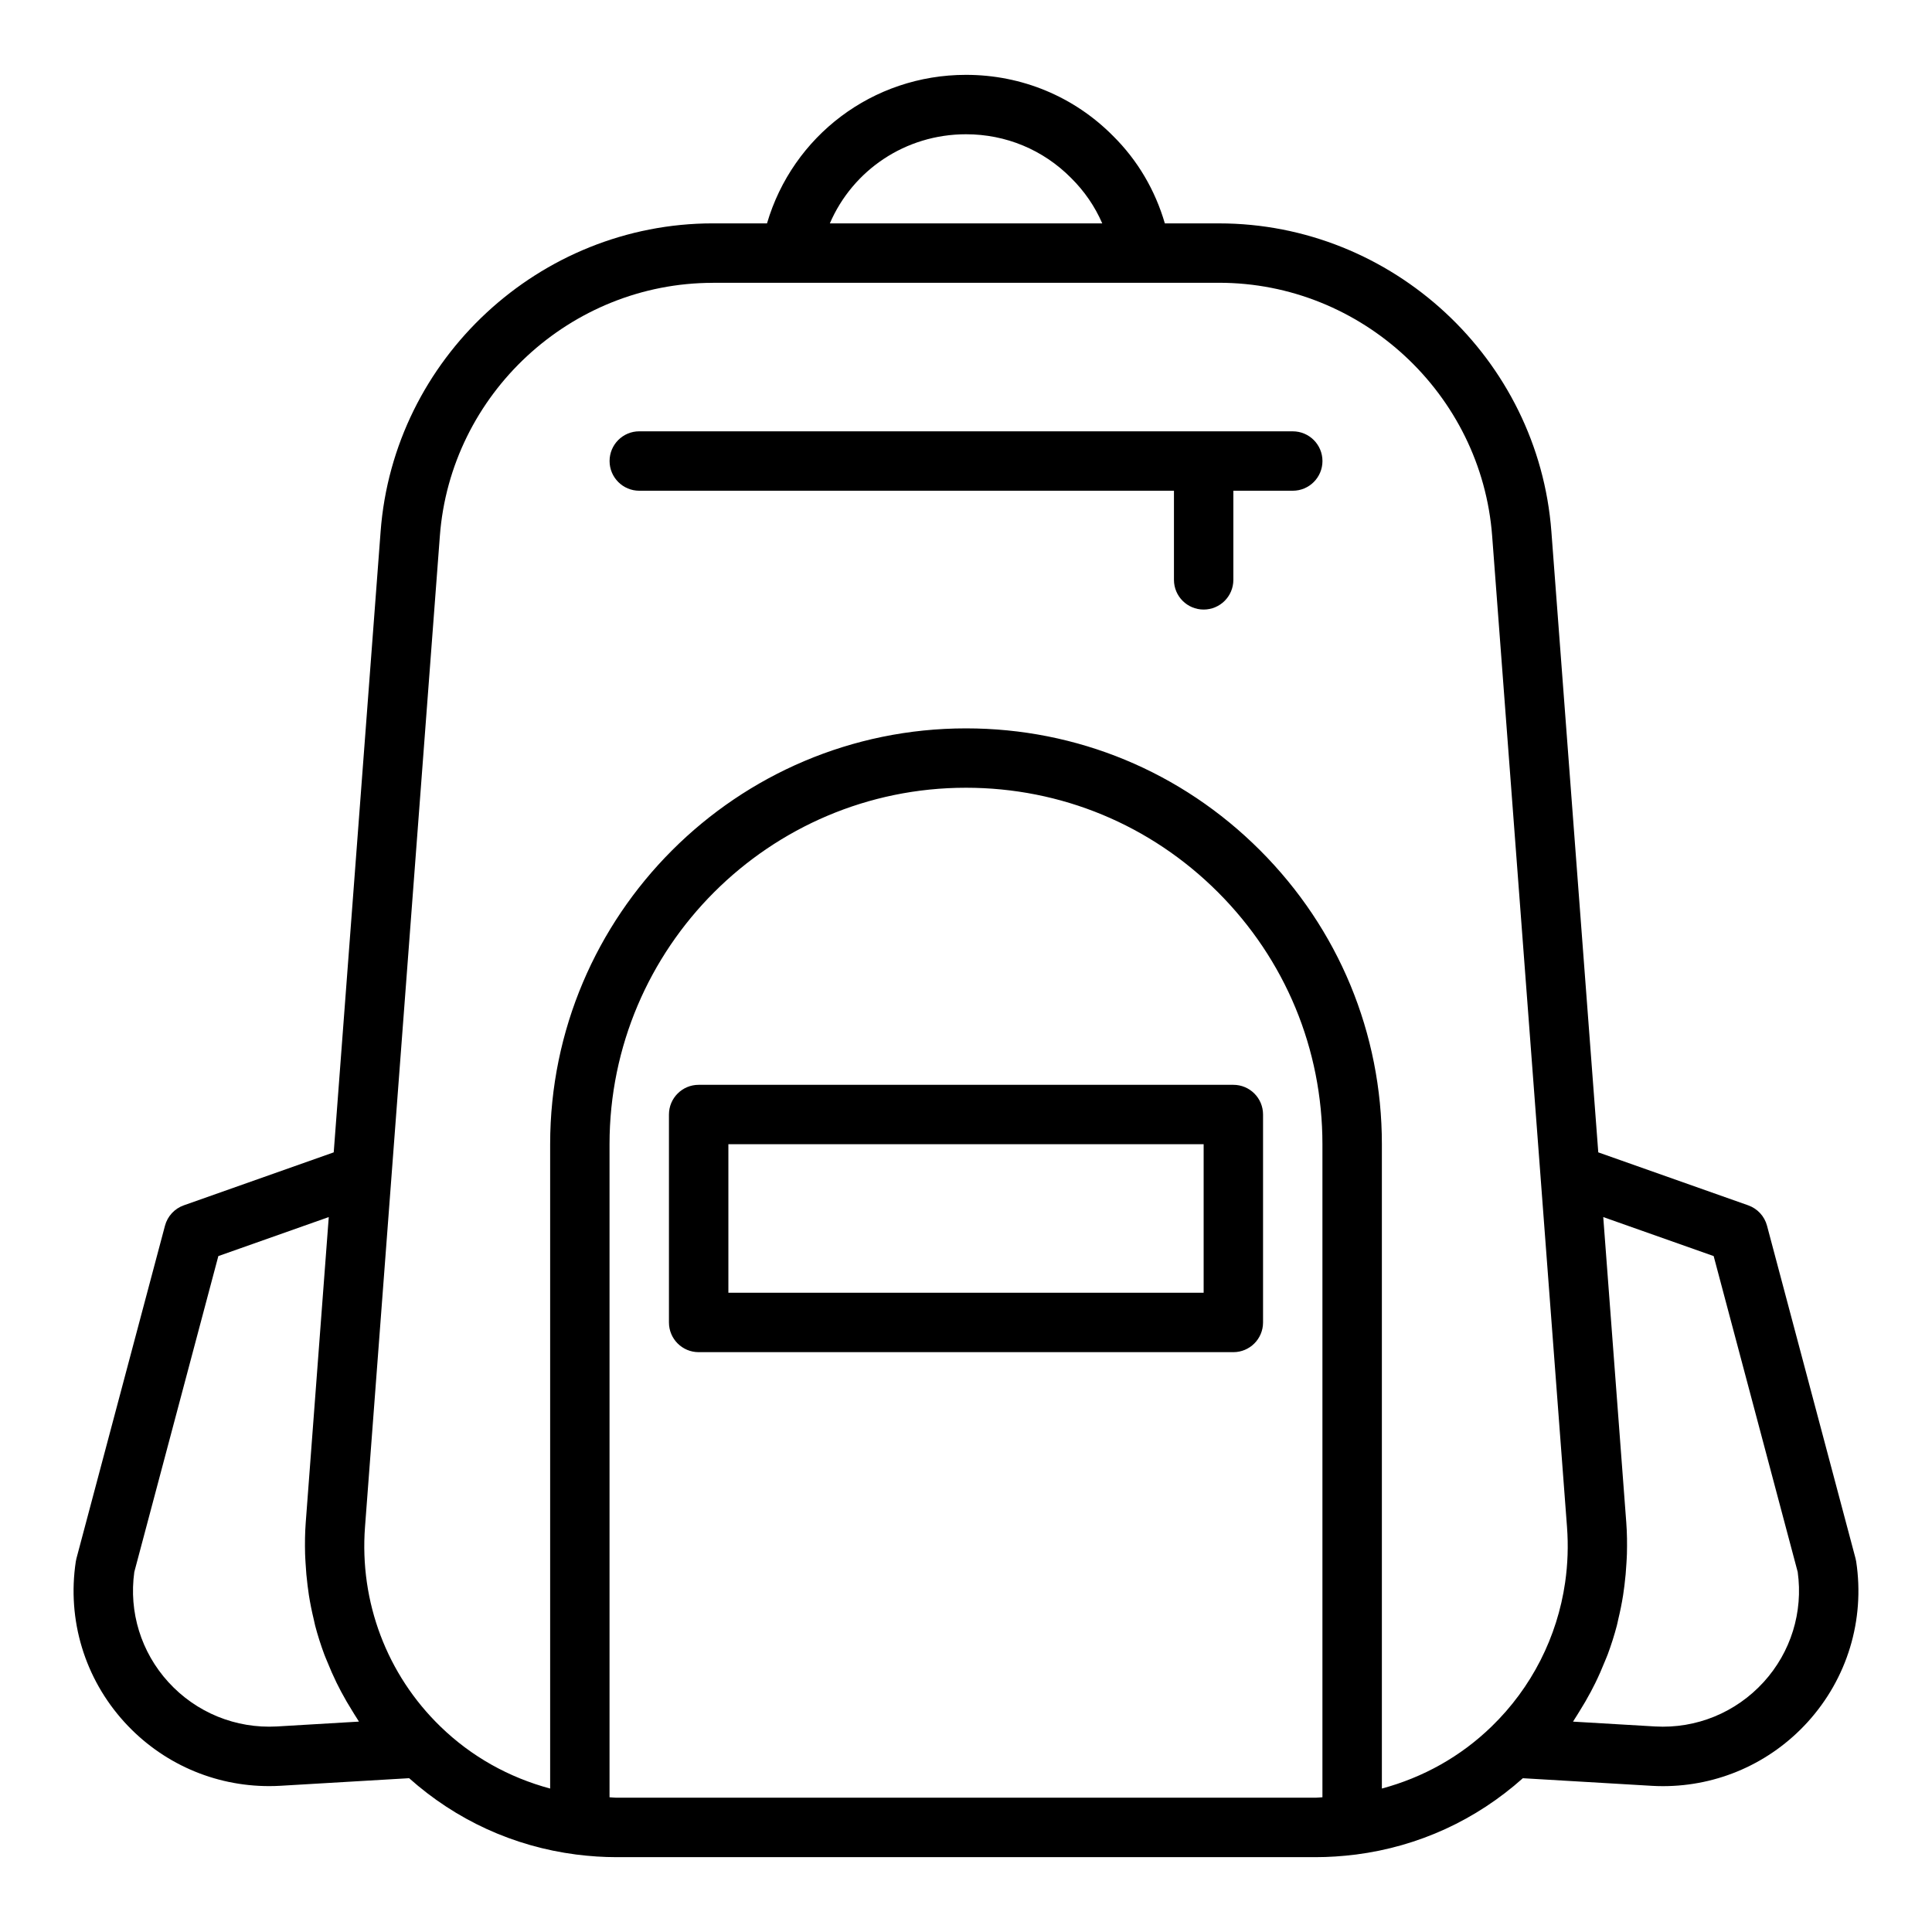
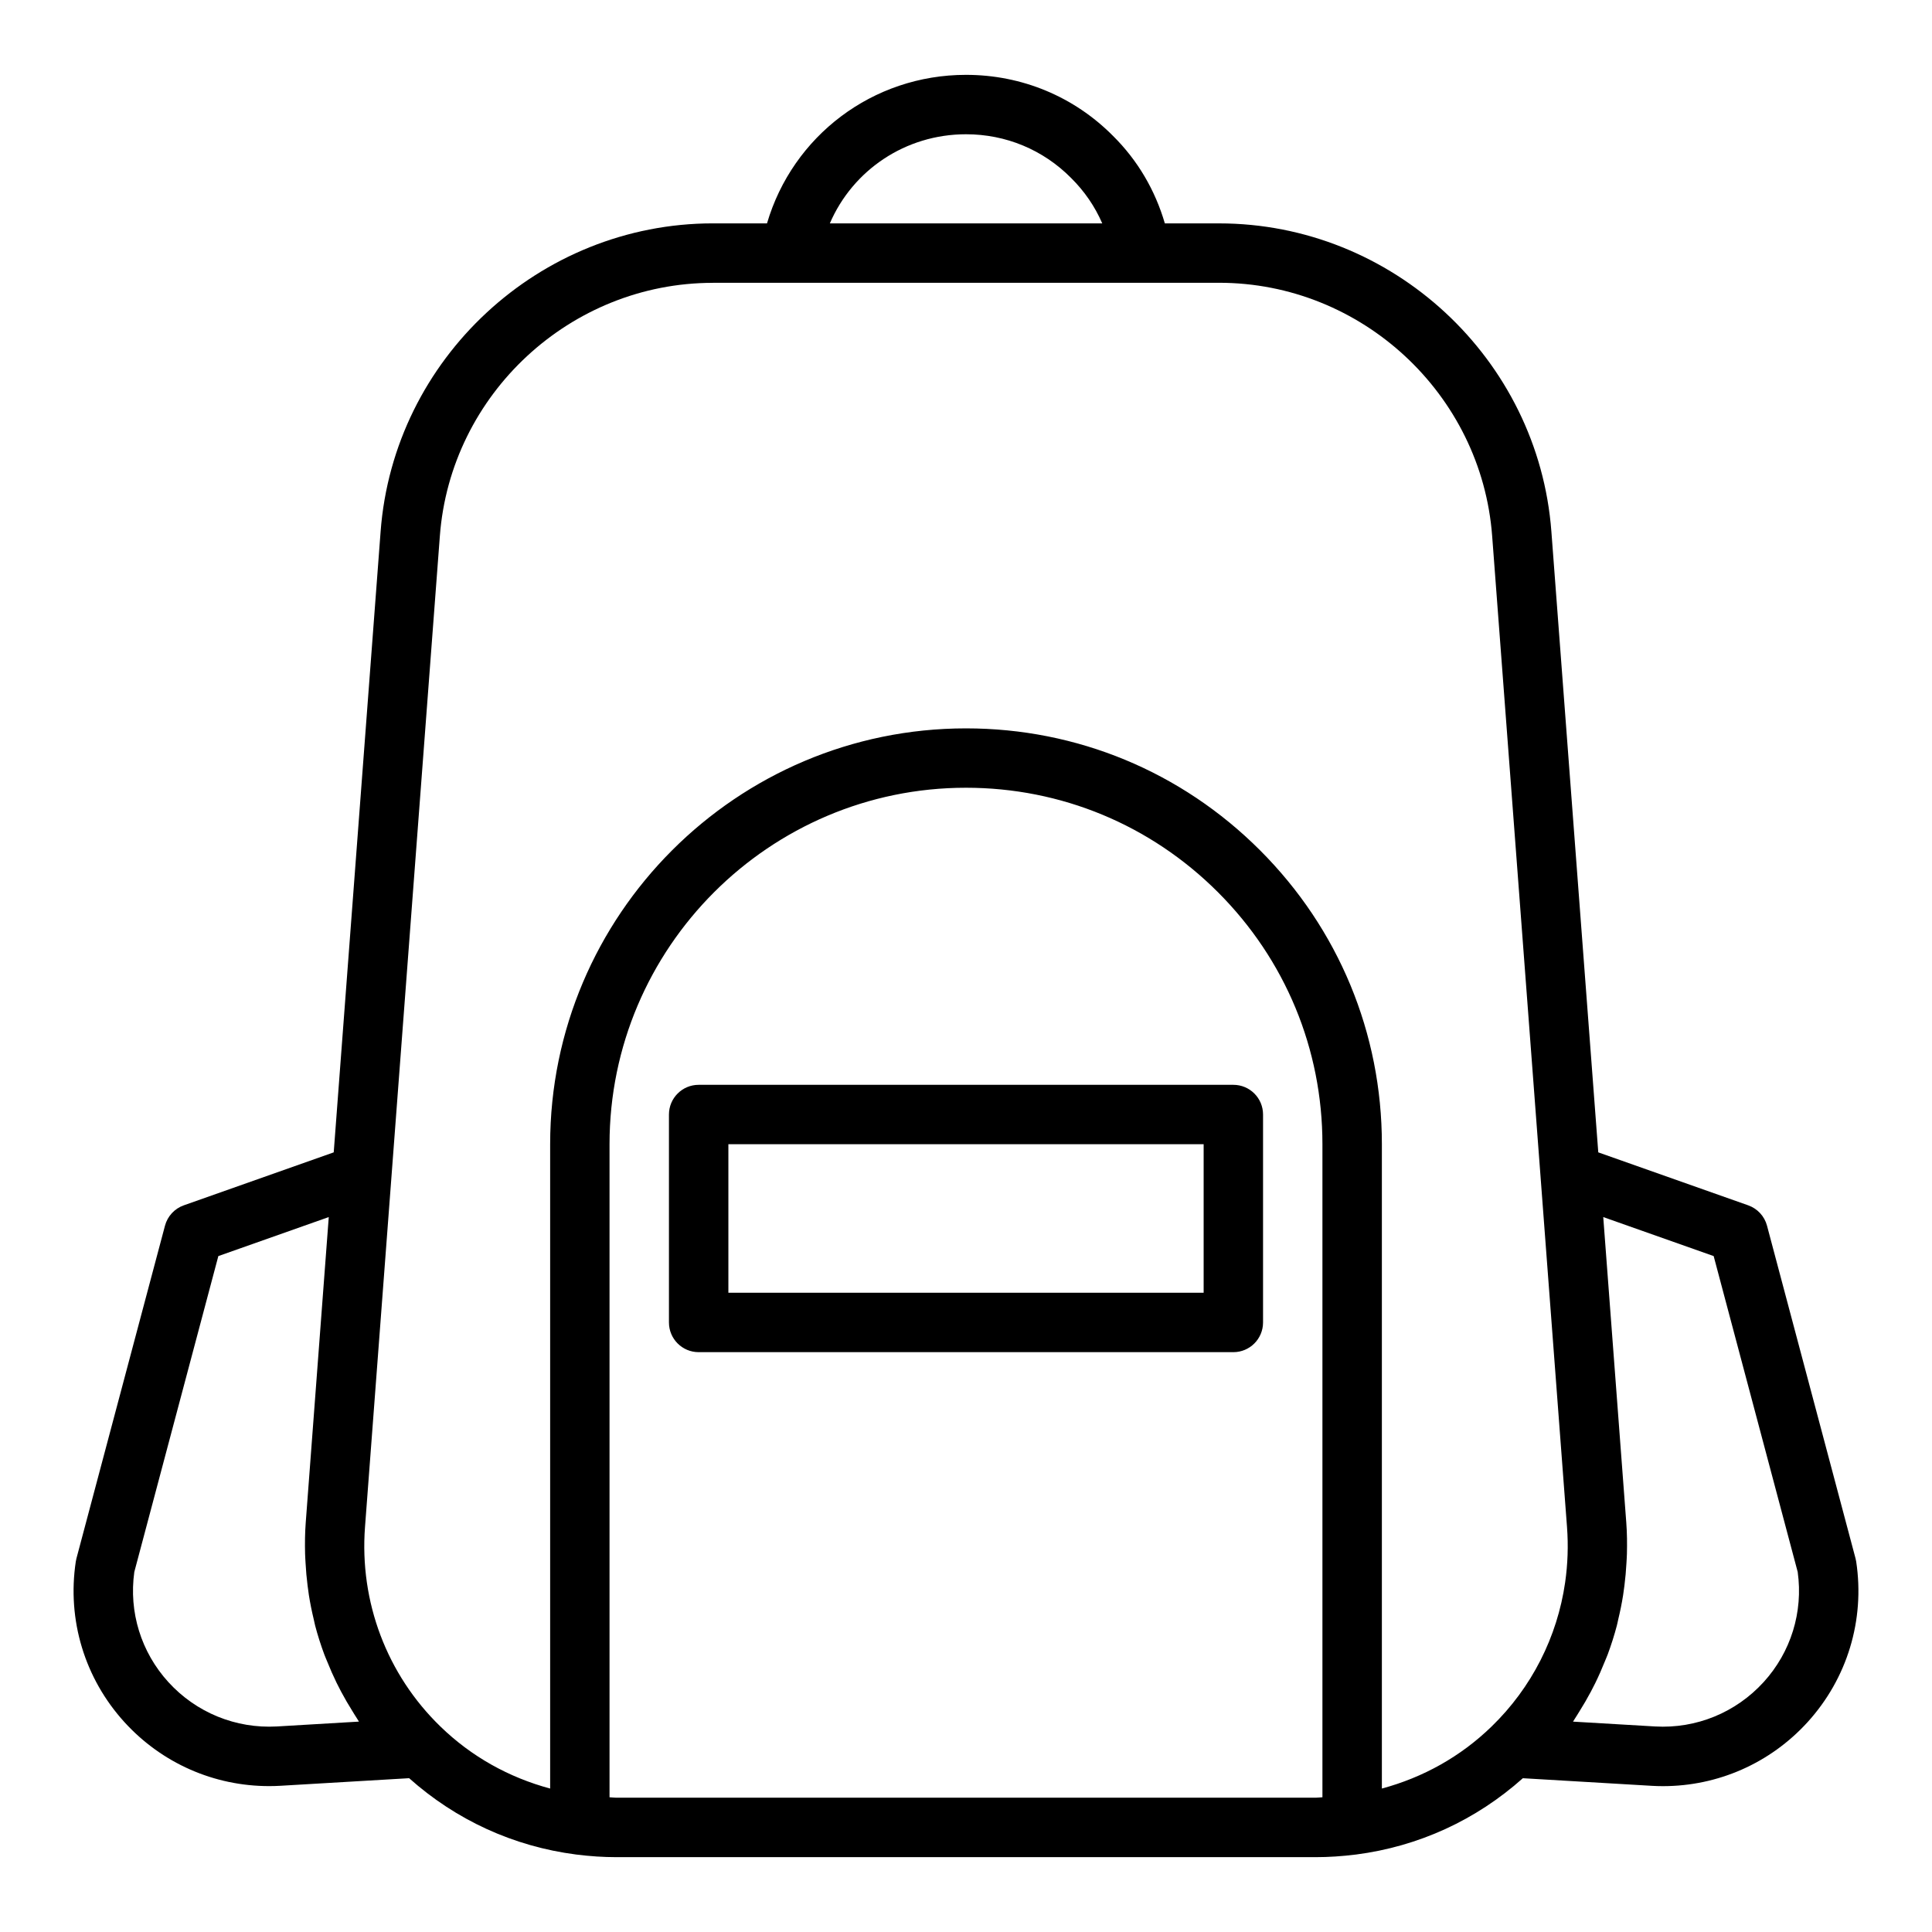
<svg xmlns="http://www.w3.org/2000/svg" fill="#000000" width="800px" height="800px" version="1.1" viewBox="144 144 512 512">
  <g>
    <path d="m635.91 557.84c-0.043-0.285-0.105-0.57-0.176-0.848l-23.457-88.168c-0.668-2.512-2.531-4.531-4.984-5.398l-39.734-14.039-12.426-164.51c-3.441-45.801-42.125-81.676-88.07-81.676h-14.367c-2.547-8.734-7.164-16.684-13.73-23.18-10.344-10.434-24.184-16.184-38.969-16.184-24.754 0-45.934 16.207-52.734 39.359h-14.336c-45.945 0-84.629 35.879-88.062 81.672l-12.426 164.52-39.734 14.039c-2.453 0.863-4.316 2.887-4.984 5.398l-23.461 88.168c-0.074 0.281-0.133 0.566-0.176 0.848-2.336 15.477 2.367 30.98 12.902 42.551 9.898 10.867 23.727 16.945 38.332 16.945 0.988 0 1.984-0.027 2.984-0.086l34.121-2.012c12.41 11.07 27.605 18.078 44.266 20.23 3.676 0.465 7.234 0.695 10.574 0.695h185.47c3.336 0 6.894-0.23 10.574-0.691h0.008 0.027c16.633-2.148 31.828-9.156 44.23-20.227l34.121 2.012c0.008 0.004 0.016 0.004 0.02 0.004 0.996 0.055 1.988 0.086 2.981 0.086 14.586 0 28.422-6.086 38.32-16.949 10.531-11.574 15.234-27.082 12.898-42.555zm-235.91-378.26c10.555 0 20.426 4.094 27.844 11.578 3.551 3.512 6.332 7.586 8.262 12.039h-72.188c6.074-14.109 20.035-23.617 36.082-23.617zm-67.07 39.359h134.14c37.758 0 69.543 29.477 72.367 67.113l19.836 262.61c0.371 4.965 0.195 9.891-0.496 14.703-2.086 14.441-8.844 27.859-19.492 38.18-8.223 7.988-18.176 13.508-29.074 16.438v-170.75c0-29.414-11.469-57.078-32.301-77.91-20.828-20.828-48.496-32.297-77.906-32.297-60.77 0-110.21 49.438-110.21 110.21v170.75c-10.91-2.934-20.859-8.453-29.082-16.445-14.191-13.754-21.477-33.023-19.984-52.871l19.836-262.61c2.824-37.629 34.609-67.105 72.367-67.105zm-115.54 382.59c-10.902 0.613-21.402-3.668-28.766-11.75-7.234-7.941-10.516-18.559-9.031-29.188l22.27-83.715 29.262-10.34-6.102 80.941c-0.211 2.781-0.238 5.547-0.172 8.297 0.02 0.84 0.086 1.668 0.129 2.5 0.105 1.965 0.277 3.918 0.523 5.856 0.113 0.883 0.223 1.762 0.359 2.637 0.34 2.133 0.77 4.246 1.273 6.336 0.133 0.555 0.23 1.121 0.375 1.676 0.684 2.606 1.504 5.168 2.438 7.688 0.242 0.656 0.535 1.293 0.797 1.941 0.754 1.883 1.566 3.738 2.457 5.559 0.391 0.801 0.801 1.59 1.219 2.379 0.926 1.742 1.922 3.449 2.973 5.125 0.41 0.656 0.797 1.32 1.227 1.965 0.176 0.266 0.324 0.547 0.504 0.809zm89.871 18.879c-0.543 0-1.176-0.098-1.73-0.113v-173.07c0-52.086 42.379-94.465 94.465-94.465 25.207 0 48.922 9.832 66.777 27.688 17.852 17.855 27.684 41.57 27.684 66.777v173.07c-0.555 0.016-1.188 0.113-1.727 0.113zm304.11-30.629c-7.363 8.082-17.871 12.379-28.762 11.75l-21.742-1.281c0.184-0.266 0.332-0.551 0.512-0.82 0.422-0.629 0.797-1.281 1.199-1.918 1.062-1.691 2.066-3.414 3.004-5.176 0.414-0.781 0.816-1.559 1.203-2.352 0.898-1.832 1.715-3.699 2.473-5.59 0.258-0.645 0.547-1.273 0.789-1.922 0.934-2.519 1.754-5.082 2.438-7.688 0.148-0.555 0.242-1.125 0.379-1.688 0.504-2.09 0.93-4.195 1.27-6.324 0.141-0.879 0.25-1.758 0.363-2.644 0.246-1.938 0.414-3.887 0.523-5.852 0.047-0.836 0.109-1.664 0.129-2.504 0.066-2.754 0.039-5.519-0.172-8.301l-6.102-80.934 29.262 10.34 22.27 83.715c1.48 10.629-1.801 21.246-9.035 29.188z" />
    <path d="m470.85 431.49h-141.7c-4.348 0-7.871 3.523-7.871 7.871v55.105c0 4.348 3.523 7.871 7.871 7.871h141.7c4.348 0 7.871-3.523 7.871-7.871v-55.105c0.004-4.348-3.519-7.871-7.867-7.871zm-7.871 55.102h-125.95v-39.359h125.95z" />
-     <path d="m313.41 274.05h141.7v23.617c0 4.348 3.523 7.871 7.871 7.871s7.871-3.523 7.871-7.871v-23.617h15.742c4.348 0 7.871-3.523 7.871-7.871 0-4.348-3.523-7.871-7.871-7.871l-173.18-0.004c-4.348 0-7.871 3.523-7.871 7.871s3.523 7.875 7.871 7.875z" />
  </g>
</svg>